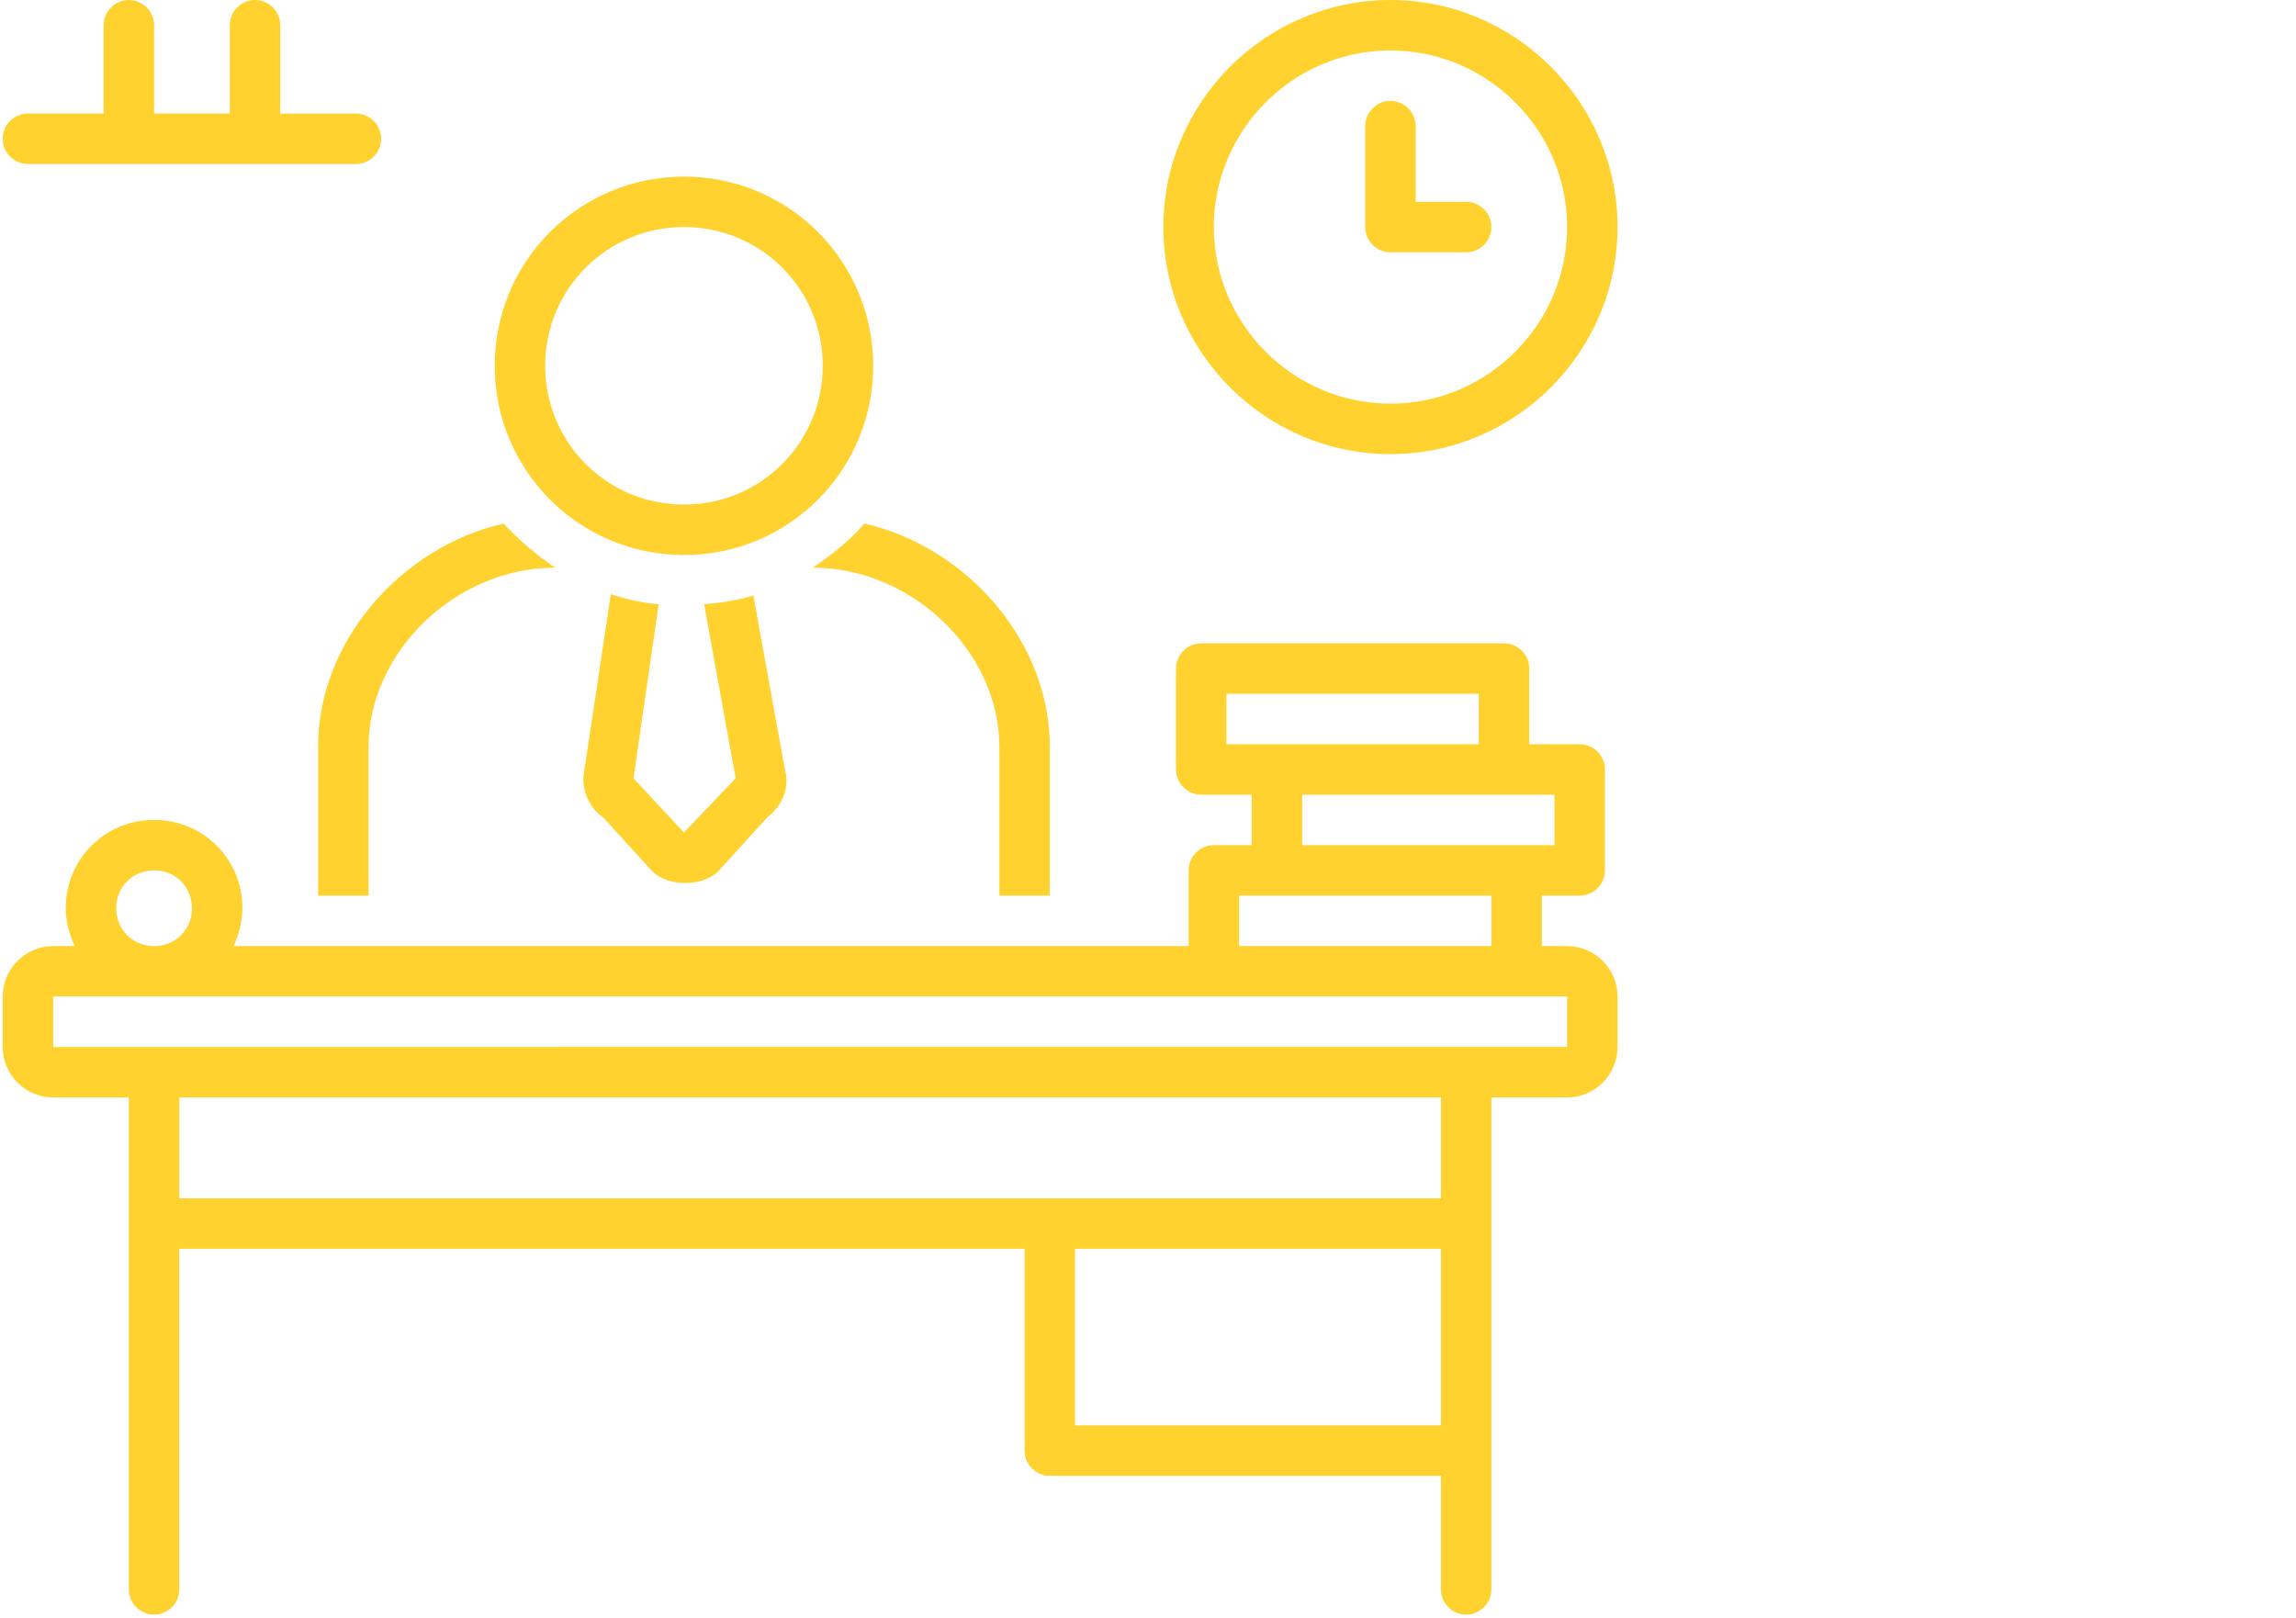
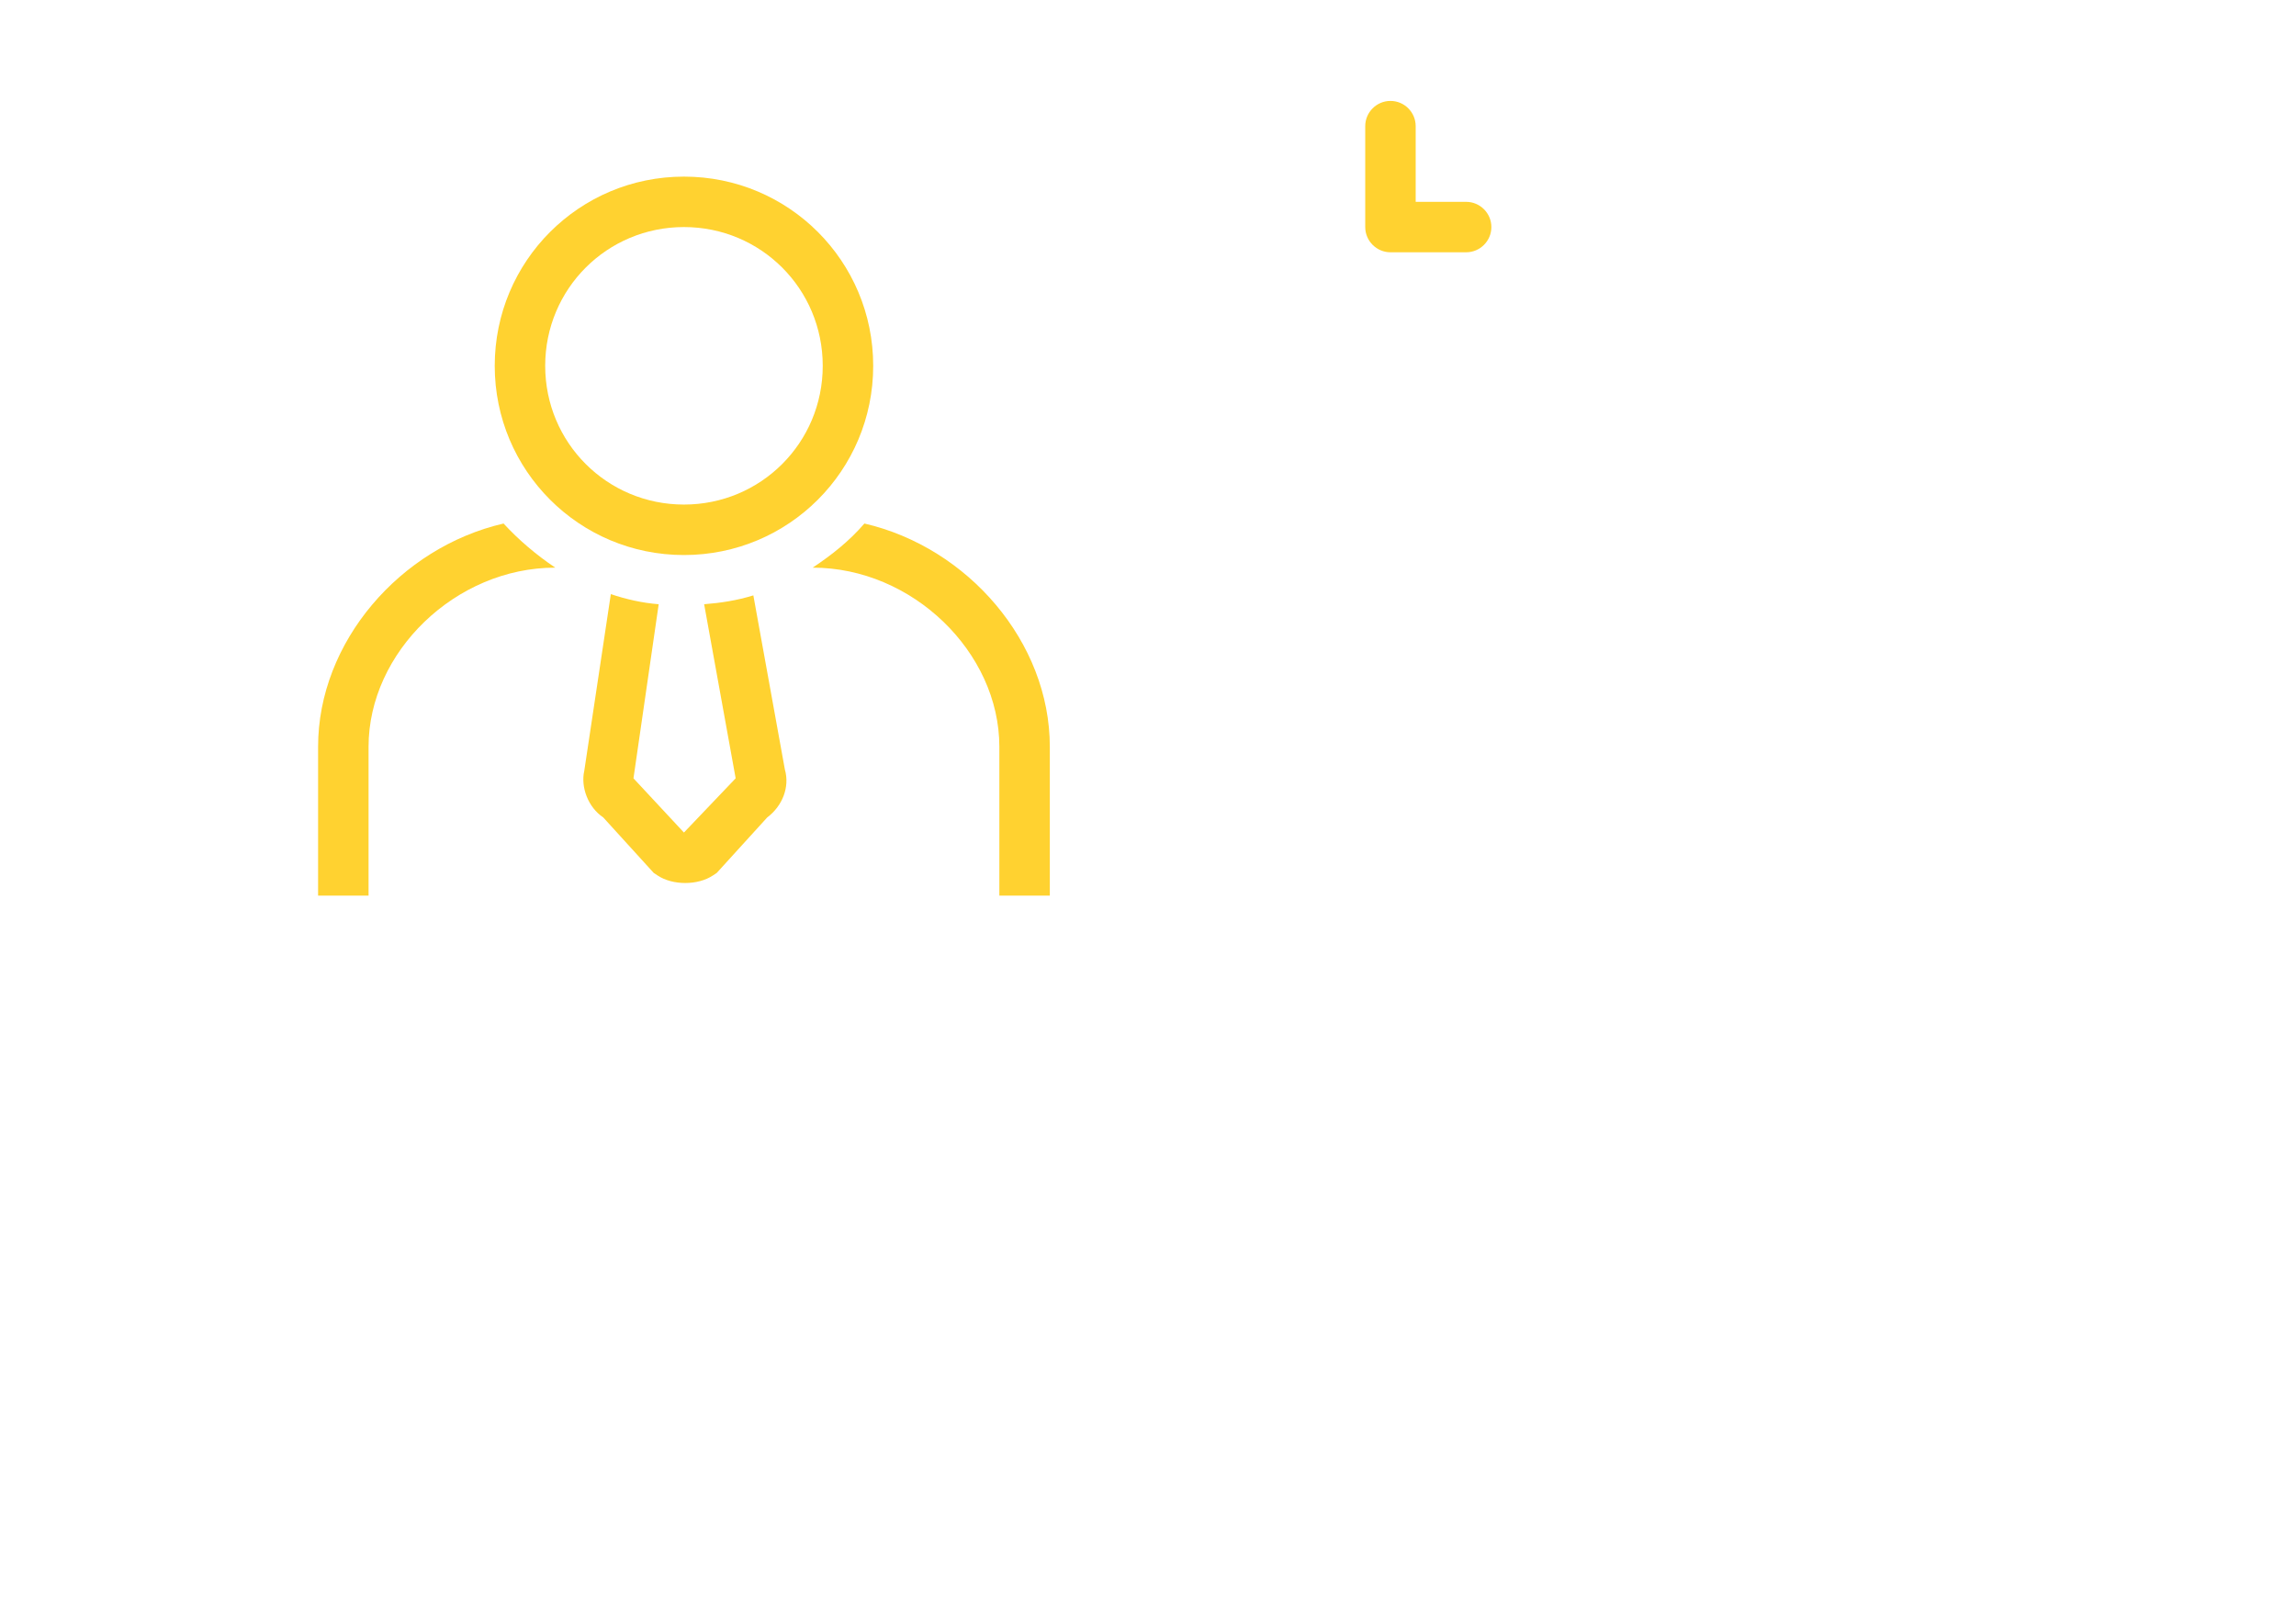
<svg xmlns="http://www.w3.org/2000/svg" xmlns:ns1="http://sodipodi.sourceforge.net/DTD/sodipodi-0.dtd" xmlns:ns2="http://www.inkscape.org/namespaces/inkscape" contentScriptType="text/ecmascript" width="150pt" zoomAndPan="magnify" contentStyleType="text/css" viewBox="0 0 150 105.75" height="105.75pt" preserveAspectRatio="xMidYMid meet" version="1.2" id="svg36" ns1:docname="icon07.svg" ns2:version="1.1 (c68e22c387, 2021-05-23)">
  <ns1:namedview id="namedview38" pagecolor="#505050" bordercolor="#ffffff" borderopacity="1" ns2:pageshadow="0" ns2:pageopacity="0" ns2:pagecheckerboard="1" ns2:document-units="pt" showgrid="false" ns2:zoom="5.9007096" ns2:cx="99.987974" ns2:cy="70.584731" ns2:window-width="1920" ns2:window-height="1017" ns2:window-x="-8" ns2:window-y="-8" ns2:window-maximized="1" ns2:current-layer="svg36" />
  <defs id="defs11">
    <clipPath xml:id="clip1" id="clip1">
-       <path d="M 0.176 42 L 105.676 42 L 105.676 105.5 L 0.176 105.5 Z M 0.176 42 " id="path2" />
-     </clipPath>
+       </clipPath>
    <clipPath xml:id="clip2" id="clip2">
      <path d="M 76 0 L 105.676 0 L 105.676 30 L 76 30 Z M 76 0 " id="path5" />
    </clipPath>
    <clipPath xml:id="clip3" id="clip3">
      <path d="M 0.176 0 L 25 0 L 25 11 L 0.176 11 Z M 0.176 0 " id="path8" />
    </clipPath>
  </defs>
  <g xml:id="surface1" id="surface1" style="fill:#ffd230;fill-opacity:1">
-     <path style="fill:#ffd230;fill-opacity:1;fill-rule:nonzero;stroke:none" d="m 39.906,38.82 -1.734,11.539 c -0.246,1.07 0.25,2.391 1.238,3.051 l 3.297,3.625 0.246,0.164 c 0.496,0.332 1.156,0.496 1.812,0.496 0.66,0 1.32,-0.164 1.816,-0.496 l 0.246,-0.164 3.297,-3.625 c 0.988,-0.742 1.484,-1.98 1.152,-3.133 l -2.059,-11.375 c -1.07,0.332 -2.145,0.496 -3.215,0.578 l 2.059,11.375 -3.379,3.543 -3.297,-3.543 1.648,-11.375 c -1.07,-0.082 -2.141,-0.328 -3.129,-0.66 z m 0,0" id="path13" />
+     <path style="fill:#ffd230;fill-opacity:1;fill-rule:nonzero;stroke:none" d="m 39.906,38.82 -1.734,11.539 c -0.246,1.07 0.25,2.391 1.238,3.051 l 3.297,3.625 0.246,0.164 c 0.496,0.332 1.156,0.496 1.812,0.496 0.66,0 1.32,-0.164 1.816,-0.496 l 0.246,-0.164 3.297,-3.625 c 0.988,-0.742 1.484,-1.98 1.152,-3.133 l -2.059,-11.375 c -1.07,0.332 -2.145,0.496 -3.215,0.578 l 2.059,11.375 -3.379,3.543 -3.297,-3.543 1.648,-11.375 c -1.07,-0.082 -2.141,-0.328 -3.129,-0.66 z " id="path13" />
    <path style="fill:#ffd230;fill-opacity:1;fill-rule:nonzero;stroke:none" d="m 44.684,36.266 c 6.844,0 12.363,-5.523 12.363,-12.363 0,-6.84 -5.52,-12.363 -12.363,-12.363 -6.84,0 -12.363,5.523 -12.363,12.363 0,6.84 5.523,12.363 12.363,12.363 z m 0,-21.43 c 5.027,0 9.066,4.039 9.066,9.066 0,5.027 -4.039,9.066 -9.066,9.066 -5.027,0 -9.066,-4.039 -9.066,-9.066 0,-5.027 4.039,-9.066 9.066,-9.066 z m 0,0" id="path15" />
    <path style="fill:#ffd230;fill-opacity:1;fill-rule:nonzero;stroke:none" d="m 20.781,58.52 h 3.297 v -9.727 c 0,-6.18 5.688,-11.703 12.199,-11.703 -1.234,-0.824 -2.391,-1.812 -3.379,-2.883 -6.758,1.562 -12.117,7.746 -12.117,14.586 z m 0,0" id="path17" />
    <path style="fill:#ffd230;fill-opacity:1;fill-rule:nonzero;stroke:none" d="m 53.094,37.09 c 6.508,0 12.195,5.523 12.195,11.703 v 9.727 h 3.297 v -9.727 c 0,-6.84 -5.355,-13.023 -12.113,-14.586 -0.992,1.152 -2.145,2.059 -3.379,2.883 z m 0,0" id="path19" />
    <g clip-rule="nonzero" clip-path="url(#clip1)" id="g23" style="fill:#ffd230;fill-opacity:1">
      <path style="fill:#ffd230;fill-opacity:1;fill-rule:nonzero;stroke:none" d="m 102.379,61.816 h -1.648 v -3.297 h 2.473 c 0.91,0 1.648,-0.742 1.648,-1.648 v -6.594 c 0,-0.906 -0.738,-1.648 -1.648,-1.648 h -3.297 v -4.945 c 0,-0.906 -0.738,-1.648 -1.648,-1.648 h -19.781 c -0.906,0 -1.648,0.742 -1.648,1.648 v 6.594 c 0,0.906 0.742,1.648 1.648,1.648 h 3.297 v 3.297 h -2.473 c -0.906,0 -1.648,0.742 -1.648,1.648 v 4.945 H 15.262 c 0.328,-0.742 0.574,-1.566 0.574,-2.473 0,-3.215 -2.555,-5.77 -5.77,-5.77 -3.215,0 -5.77,2.555 -5.77,5.77 0,0.906 0.25,1.73 0.578,2.473 H 3.473 c -1.812,0 -3.297,1.484 -3.297,3.297 v 3.297 c 0,1.812 1.484,3.297 3.297,3.297 h 4.945 v 32.145 c 0,0.906 0.742,1.648 1.648,1.648 0.906,0 1.648,-0.742 1.648,-1.648 V 81.598 H 66.938 v 13.188 c 0,0.906 0.742,1.648 1.648,1.648 h 25.551 v 7.418 c 0,0.906 0.742,1.648 1.648,1.648 0.91,0 1.648,-0.742 1.648,-1.648 V 71.707 h 4.945 c 1.816,0 3.297,-1.484 3.297,-3.297 v -3.297 c 0,-1.812 -1.48,-3.297 -3.297,-3.297 z M 80.125,45.332 h 16.484 v 3.297 H 80.125 Z m 4.945,6.594 h 16.484 v 3.297 H 85.07 Z m -4.121,6.594 h 16.484 v 3.297 H 80.949 Z M 7.594,59.344 c 0,-1.402 1.074,-2.473 2.473,-2.473 1.402,0 2.473,1.07 2.473,2.473 0,1.402 -1.07,2.473 -2.473,2.473 -1.398,0 -2.473,-1.07 -2.473,-2.473 z M 70.234,93.137 V 81.598 H 94.137 V 93.137 Z M 94.137,78.301 H 11.715 v -6.594 h 82.422 z m 8.242,-9.891 H 3.473 v -3.297 h 98.906 z m 0,0" id="path21" />
    </g>
    <g clip-rule="nonzero" clip-path="url(#clip2)" id="g27" style="fill:#ffd230;fill-opacity:1">
-       <path style="fill:#ffd230;fill-opacity:1;fill-rule:nonzero;stroke:none" d="M 90.84,29.672 C 99,29.672 105.676,22.996 105.676,14.836 105.676,6.676 99,0 90.84,0 82.68,0 76.004,6.676 76.004,14.836 c 0,8.16 6.676,14.836 14.836,14.836 z m 0,-26.375 c 6.348,0 11.539,5.191 11.539,11.539 0,6.348 -5.191,11.539 -11.539,11.539 -6.344,0 -11.539,-5.191 -11.539,-11.539 0,-6.348 5.195,-11.539 11.539,-11.539 z m 0,0" id="path25" />
-     </g>
+       </g>
    <path style="fill:#ffd230;fill-opacity:1;fill-rule:nonzero;stroke:none" d="m 90.84,16.484 h 4.945 c 0.91,0 1.648,-0.742 1.648,-1.648 0,-0.906 -0.738,-1.648 -1.648,-1.648 H 92.488 V 8.242 c 0,-0.906 -0.738,-1.648 -1.648,-1.648 -0.906,0 -1.648,0.742 -1.648,1.648 v 6.594 c 0,0.906 0.742,1.648 1.648,1.648 z m 0,0" id="path29" />
    <g clip-rule="nonzero" clip-path="url(#clip3)" id="g33" style="fill:#ffd230;fill-opacity:1">
-       <path style="fill:#ffd230;fill-opacity:1;fill-rule:nonzero;stroke:none" d="m 1.824,10.715 h 21.43 c 0.906,0 1.648,-0.742 1.648,-1.648 0,-0.906 -0.742,-1.648 -1.648,-1.648 H 18.309 V 1.648 C 18.309,0.742 17.566,0 16.66,0 15.754,0 15.012,0.742 15.012,1.648 V 7.418 H 10.066 V 1.648 C 10.066,0.742 9.324,0 8.418,0 7.512,0 6.77,0.742 6.77,1.648 V 7.418 H 1.824 c -0.906,0 -1.648,0.742 -1.648,1.648 0,0.906 0.742,1.648 1.648,1.648 z m 0,0" id="path31" />
-     </g>
+       </g>
  </g>
</svg>